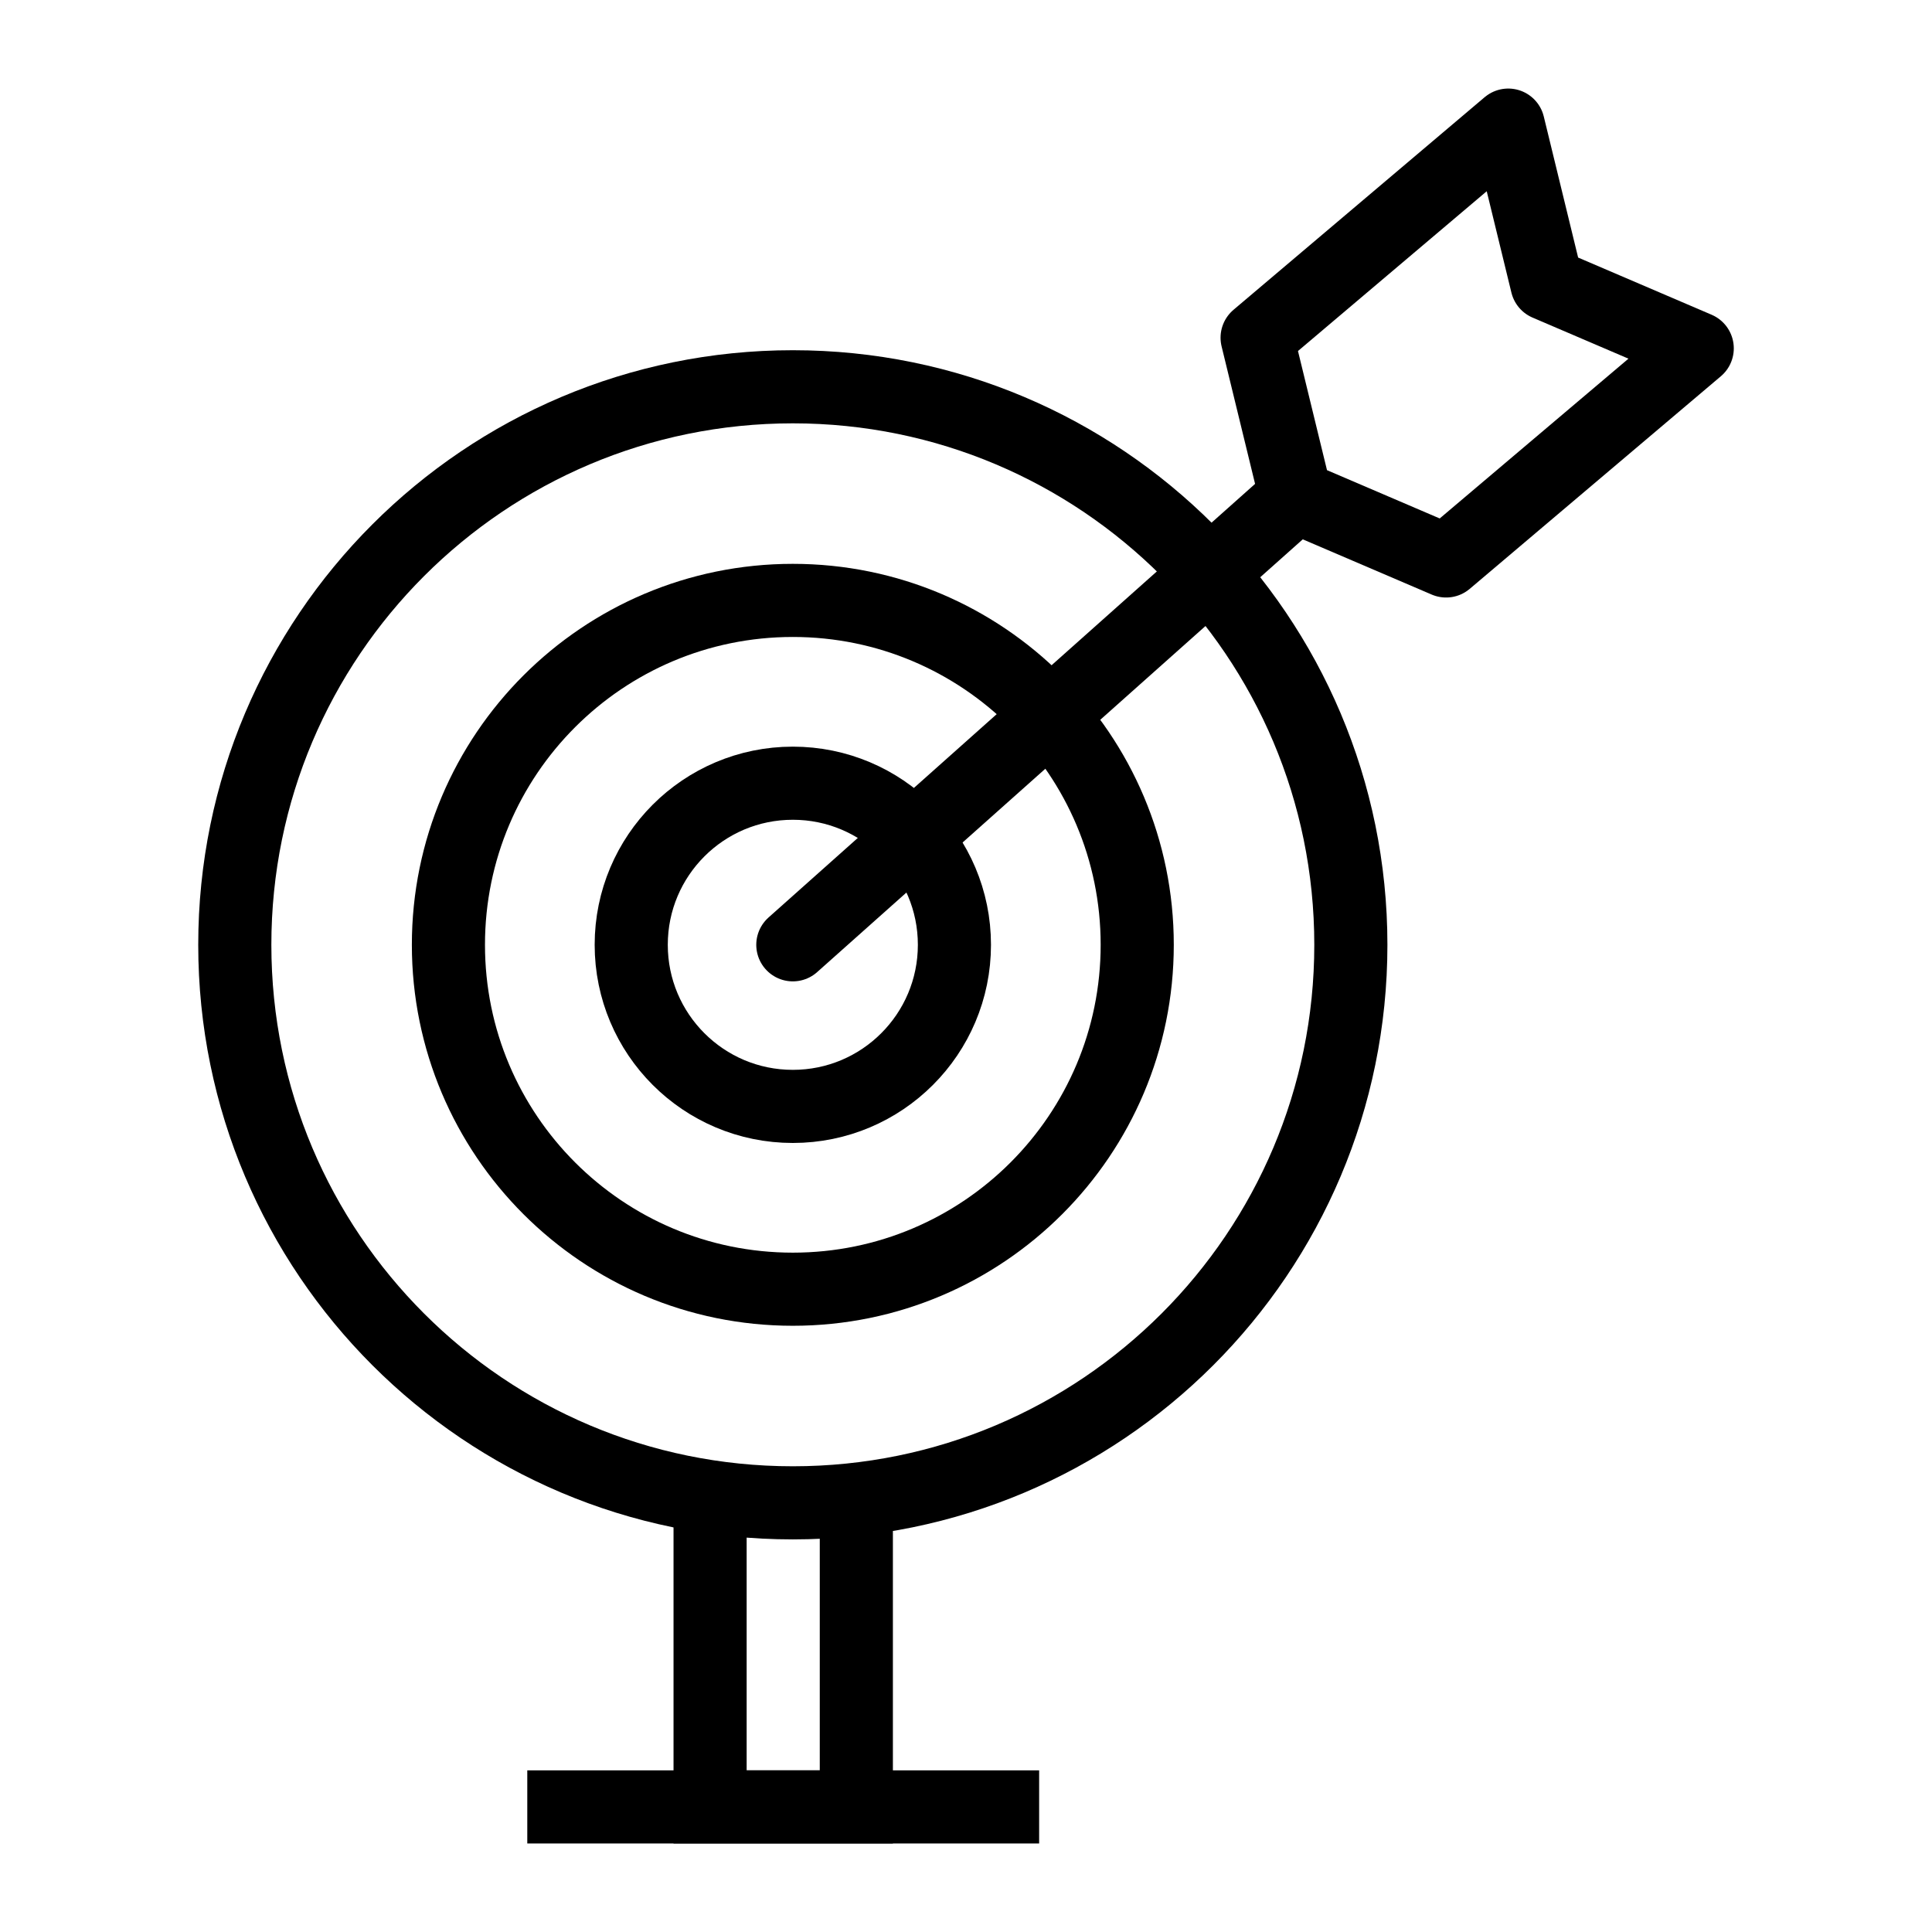
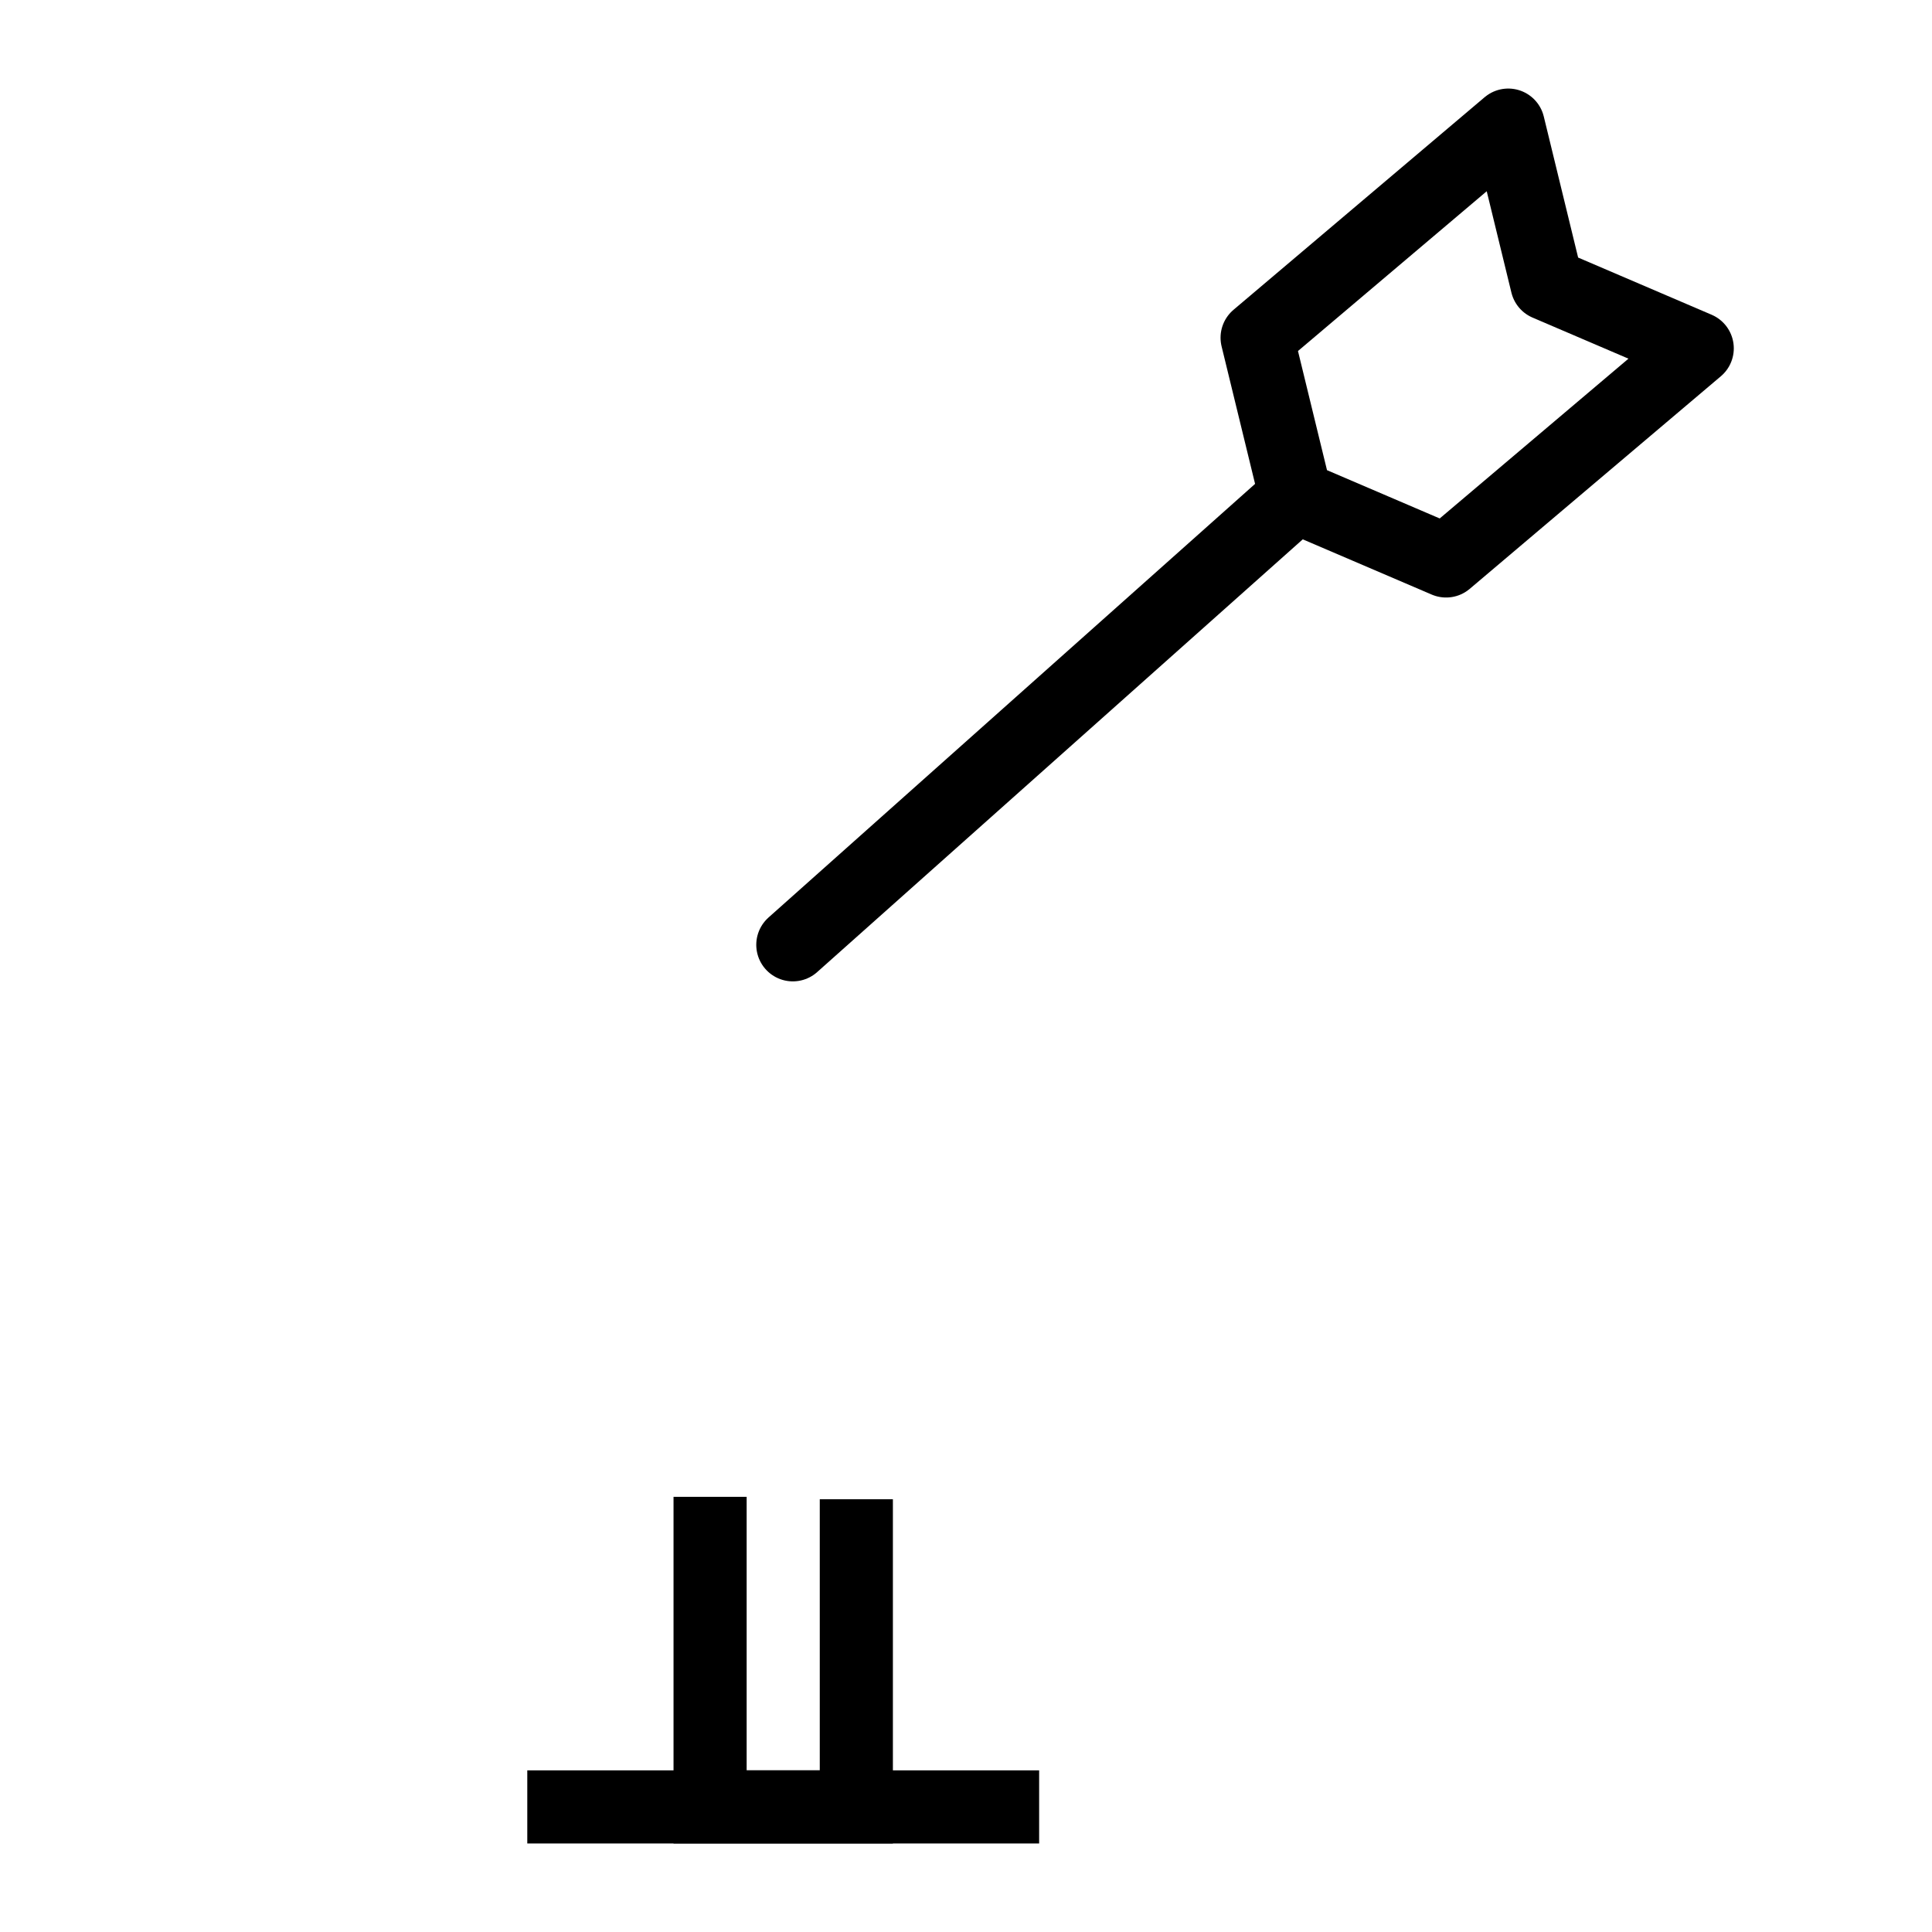
<svg xmlns="http://www.w3.org/2000/svg" width="800px" height="800px" version="1.1" viewBox="144 144 512 512">
  <defs>
    <clipPath id="a">
-       <path d="m148.09 148.09h503.81v503.81h-503.81z" />
-     </clipPath>
+       </clipPath>
  </defs>
  <g fill="none" stroke="#000000" stroke-miterlimit="10" stroke-width="2">
    <g clip-path="url(#a)">
      <path transform="matrix(9.689 0 0 9.689 148.09 148.09)" d="m25.683 25.42c0 2.441-1.979 4.42-4.42 4.42s-4.42-1.979-4.42-4.42c0-2.441 1.979-4.42 4.42-4.42s4.42 1.979 4.42 4.42" />
      <path transform="matrix(9.689 0 0 9.689 148.09 148.09)" d="m30.683 25.42c0 5.203-4.218 9.42-9.42 9.42s-9.42-4.218-9.42-9.42 4.218-9.42 9.42-9.42 9.42 4.218 9.42 9.42" />
      <path transform="matrix(9.689 0 0 9.689 148.09 148.09)" d="m36.526 25.42c0 8.429-6.833 15.263-15.263 15.263-8.43 0-15.263-6.833-15.263-15.263s6.833-15.263 15.263-15.263c8.429 0 15.263 6.833 15.263 15.263" />
    </g>
    <path transform="matrix(9.689 0 0 9.689 148.09 148.09)" d="m46 9.106-6.869 5.815-4.111-1.761-1.058-4.345 6.869-5.815 1.058 4.345zm0 0" stroke-linecap="round" stroke-linejoin="round" />
    <path transform="matrix(9.689 0 0 9.689 148.09 148.09)" d="m35.02 13.16-13.757 12.26" stroke-linecap="round" stroke-linejoin="round" />
    <path transform="matrix(9.689 0 0 9.689 148.09 148.09)" d="m23 40.585v8.415h-4v-8.481" />
    <path transform="matrix(9.689 0 0 9.689 148.09 148.09)" d="m14 49h14" />
  </g>
</svg>